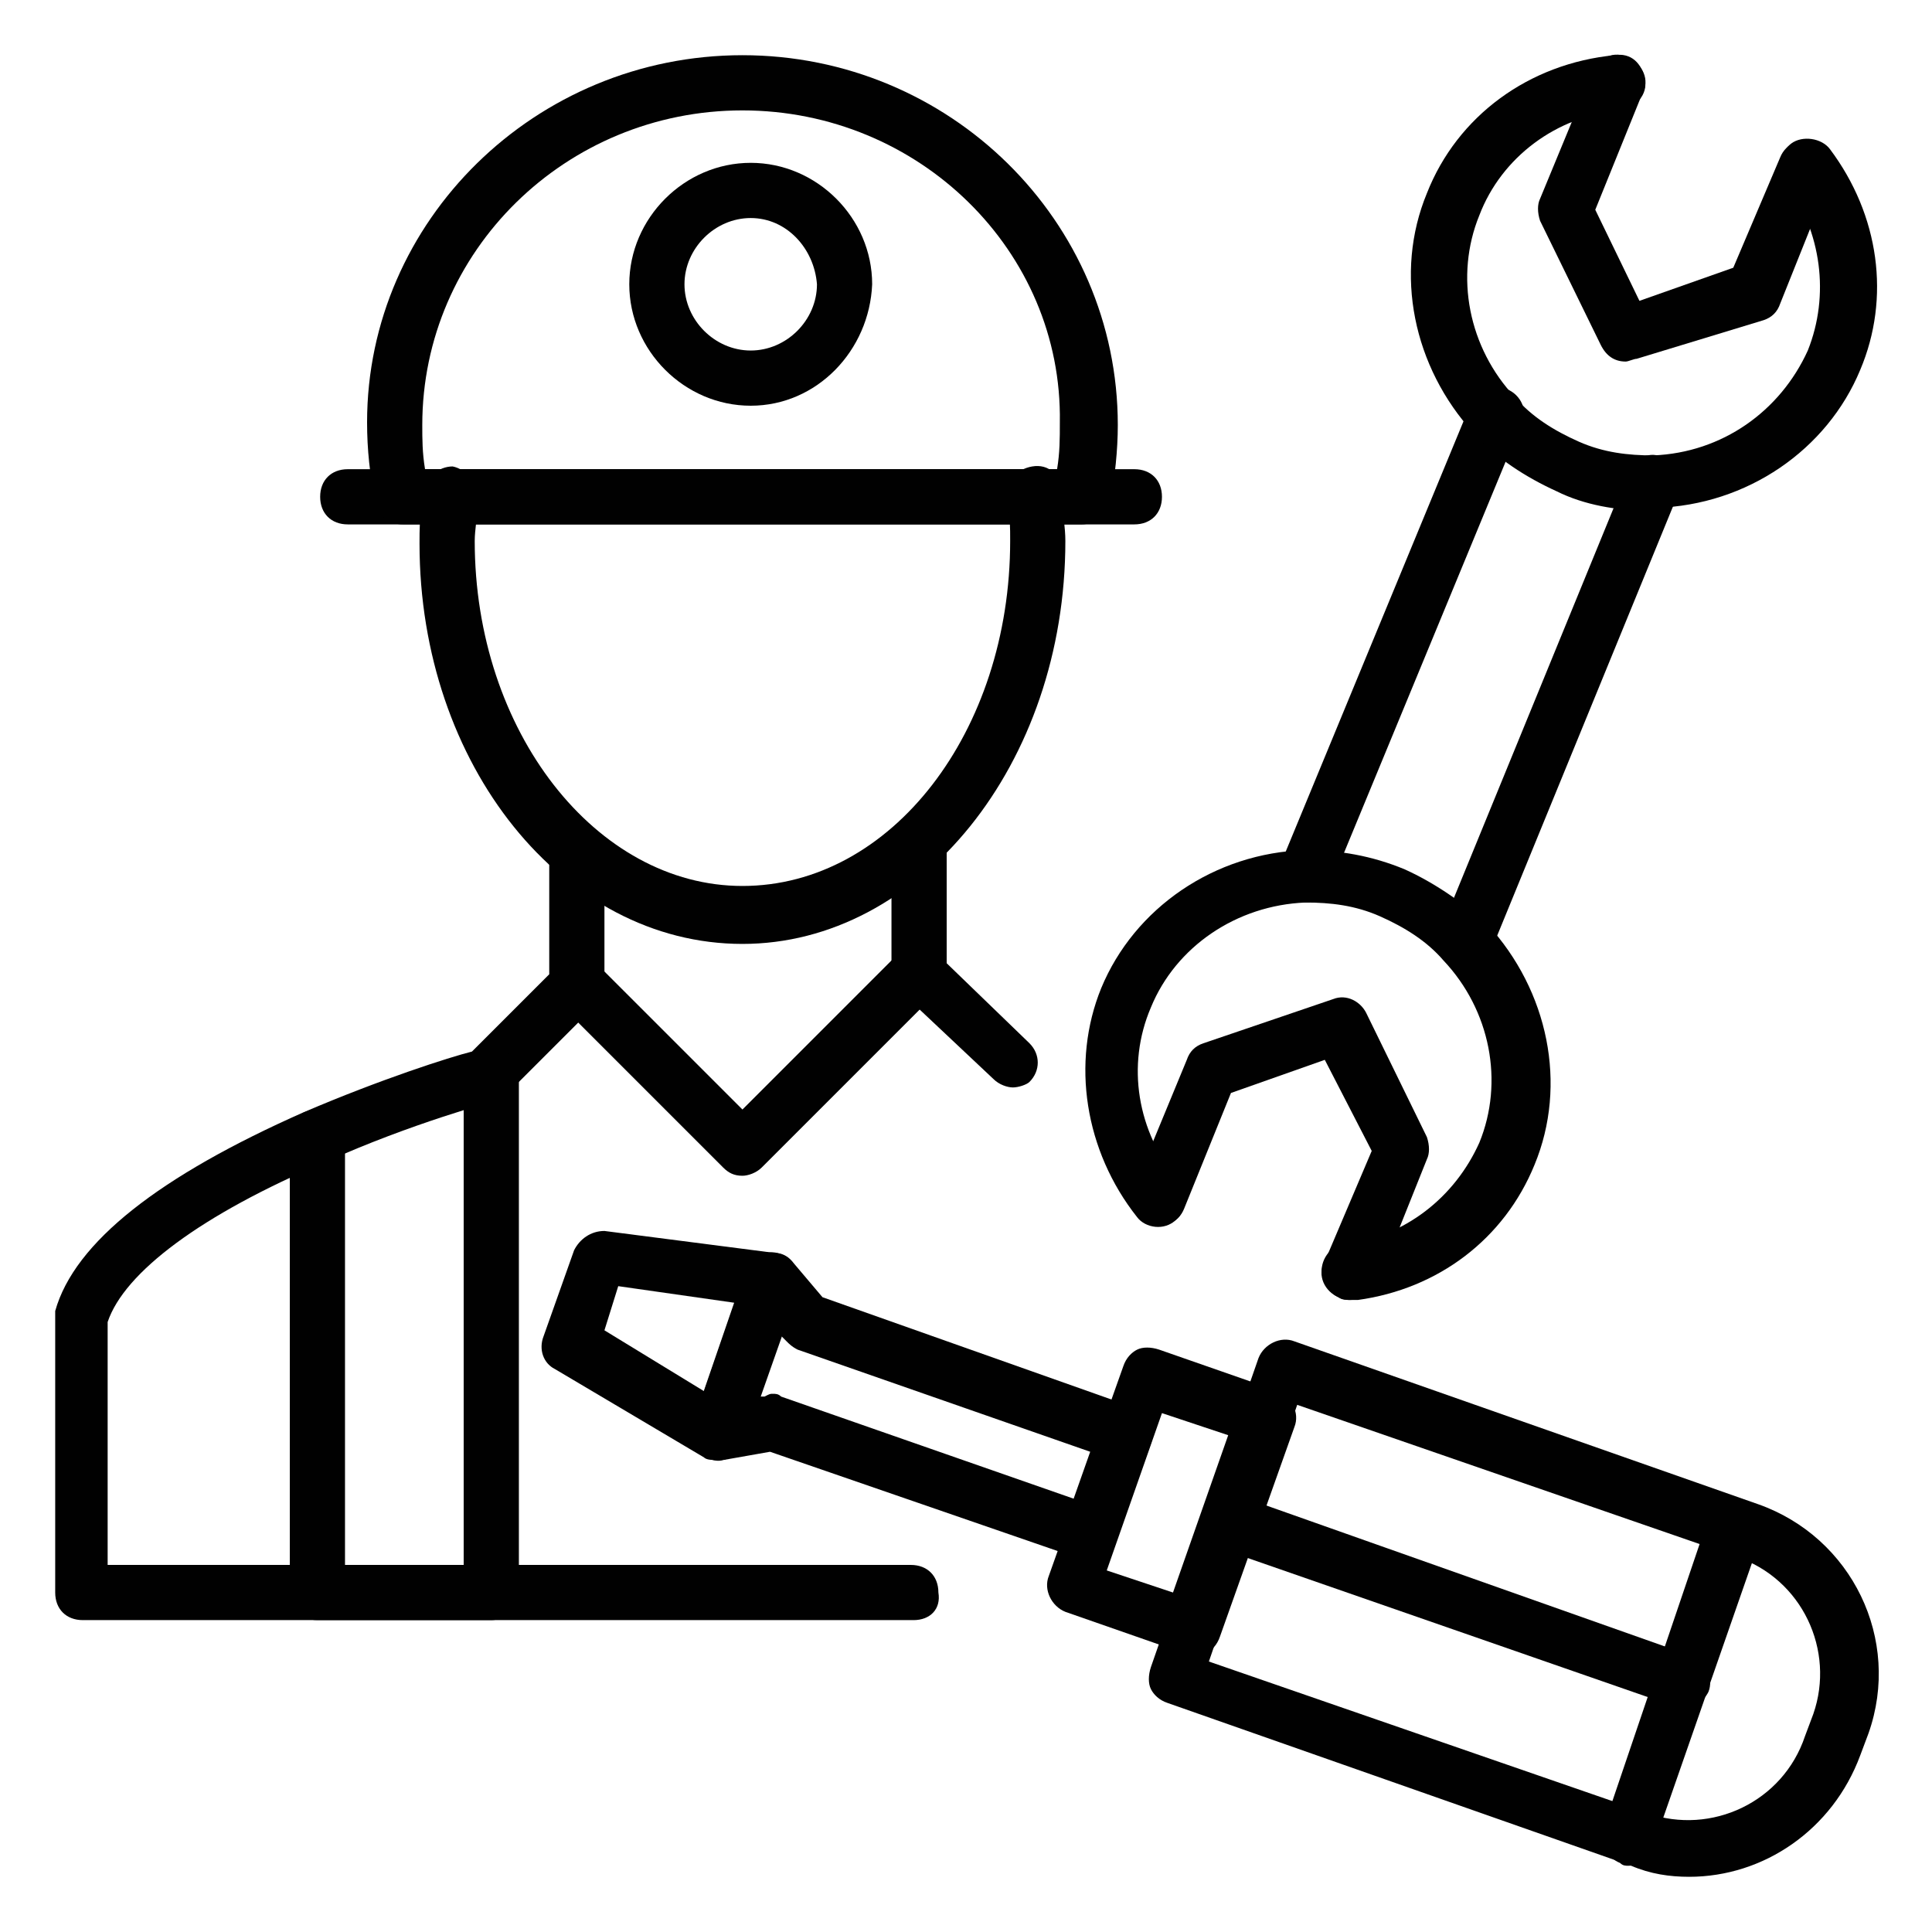
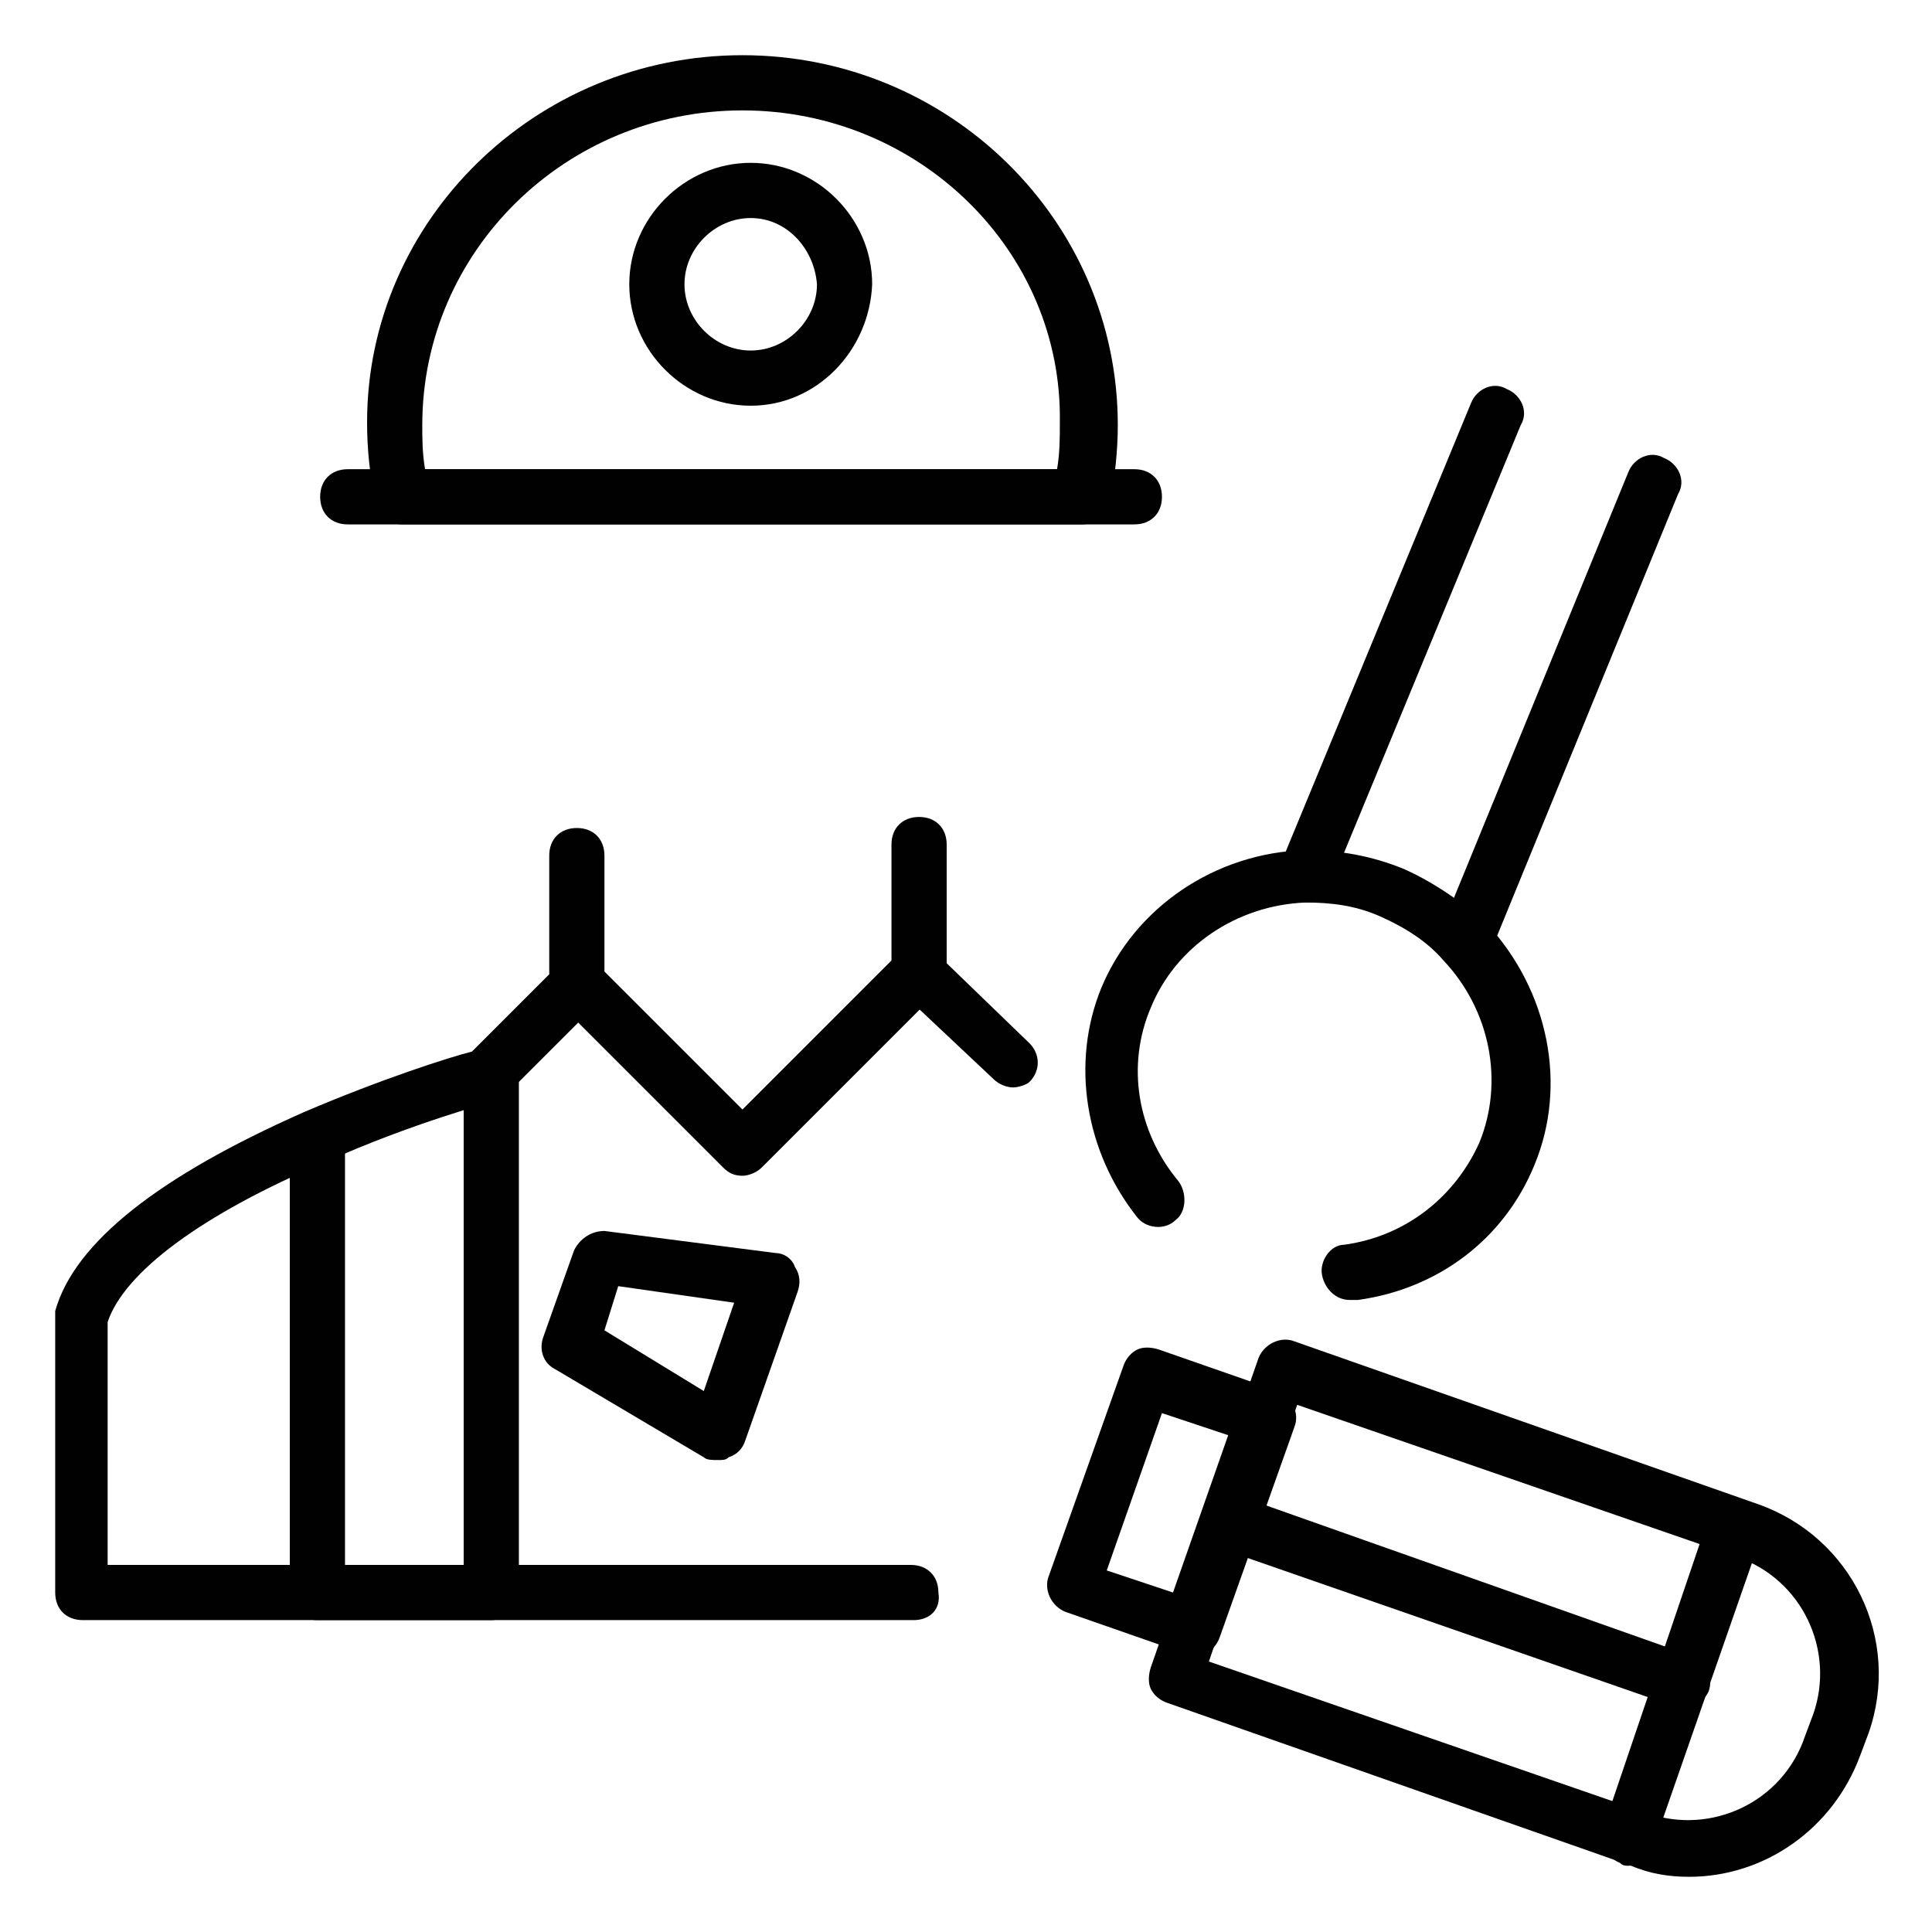
<svg xmlns="http://www.w3.org/2000/svg" viewBox="0 0 70 70">
  <path fill="#010101" d="M41.1 19H12.6c-.6 0-1-.4-1-1s.4-1 1-1h28.5c.6 0 1 .4 1 1s-.4 1-1 1z" />
  <path fill="#010101" d="M39.2 19H14.6c-.5 0-.9-.3-1-.8-.2-1-.3-1.9-.3-2.9C13.3 8 19.4 2 26.9 2s13.6 6 13.6 13.4c0 .9-.1 1.9-.3 2.9-.2.4-.6.7-1 .7zm-23.8-2h22.9c.1-.6.1-1.1.1-1.7C38.5 9.1 33.3 4 26.9 4S15.3 9.1 15.3 15.4c0 .5 0 1 .1 1.6z" />
-   <path fill="#010101" d="M26.9 34.2c-6.5 0-11.7-6.5-11.7-14.5 0-.5 0-1 .1-1.5v-.4c.1-.5.6-.9 1.1-.9.5.1.9.6.9 1.1v.3c0 .4-.1.9-.1 1.3 0 6.9 4.4 12.5 9.7 12.5 5.4 0 9.7-5.6 9.7-12.5 0-.5 0-.9-.1-1.3V18c-.1-.5.3-1 .9-1.1.6-.1 1 .3 1.1.9v.3c0 .5.1 1 .1 1.5 0 8.1-5.3 14.6-11.7 14.6z" />
  <path fill="#010101" d="M36.7 39.4c-.2 0-.5-.1-.7-.3l-3.4-3.2c-.2-.2-.3-.5-.3-.7v-4.6c0-.6.4-1 1-1s1 .4 1 1v4.3l3 2.9c.4.4.4 1 0 1.4-.1.1-.4.2-.6.2zM33.1 58.7H3c-.6 0-1-.4-1-1V47.5c.7-2.5 3.8-4.9 9-7.2 2.8-1.2 5.3-2 6.1-2.2l2.8-2.8V31c0-.6.4-1 1-1s1 .4 1 1v4.7c0 .3-.1.5-.3.7l-3.2 3.2c-.1.2-.3.3-.5.3 0 0-3 .8-6.1 2.2-4.5 1.9-7.3 4-7.9 5.8v8.8H33c.6 0 1 .4 1 1 .1.6-.3 1-.9 1zM27.2 14.7c-2.4 0-4.4-2-4.4-4.4 0-2.4 2-4.4 4.4-4.4 2.4 0 4.4 2 4.4 4.4-.1 2.4-2 4.4-4.4 4.4zm0-6.8c-1.3 0-2.4 1.1-2.4 2.4 0 1.3 1.1 2.4 2.4 2.4 1.3 0 2.4-1.1 2.4-2.4-.1-1.3-1.1-2.4-2.4-2.4z" />
  <g>
    <path fill="#010101" d="M17.8 58.7h-6.3c-.6 0-1-.4-1-1V41.2c0-.6.4-1 1-1s1 .4 1 1v15.5h4.3V39c0-.6.4-1 1-1s1 .4 1 1v18.7c0 .6-.5 1-1 1z" />
  </g>
  <path fill="#010101" d="M26.9 42.6c-.3 0-.5-.1-.7-.3l-5.8-5.8c-.4-.4-.4-1 0-1.4.4-.4 1-.4 1.4 0l5.1 5.1 5.7-5.7c.4-.4 1-.4 1.4 0 .4.4.4 1 0 1.4l-6.4 6.4c-.2.2-.5.3-.7.3z" />
  <g>
    <path fill="#010101" d="M61.2 68c-.7 0-1.4-.1-2.1-.4l-16.8-5.9c-.3-.1-.5-.3-.6-.5-.1-.2-.1-.5 0-.8l3.9-11.2c.2-.5.8-.8 1.3-.6l16.8 5.9c3.4 1.2 5.2 4.9 4 8.3l-.3.8c-1 2.7-3.5 4.4-6.2 4.4zm-17.4-7.8 15.9 5.5c2.3.8 4.9-.4 5.7-2.8l.3-.8c.8-2.3-.4-4.9-2.8-5.7L47 50.9l-3.2 9.3z" />
    <path fill="#010101" d="M43.2 60c-.1 0-.2 0-.3-.1l-4.3-1.5c-.5-.2-.8-.8-.6-1.3l2.7-7.6c.1-.3.3-.5.5-.6.2-.1.5-.1.8 0l4.3 1.5c.5.2.8.8.6 1.3l-2.7 7.6c-.1.3-.3.5-.5.6-.2.1-.4.1-.5.1zm-3.1-3.1 2.4.8 2-5.7-2.4-.8-2 5.7z" />
-     <path fill="#010101" d="M39.5 56.6c-.1 0-.2 0-.3-.1l-11.3-3.9-1.7.3c-.3.1-.7-.1-.9-.3-.2-.3-.3-.6-.2-1l1.9-5.5c.1-.3.4-.6.8-.7.3-.1.7.1.9.3l1.1 1.3 11.3 4c.5.2.8.8.6 1.3l-1.3 3.6c-.1.3-.3.5-.5.6-.1 0-.2.1-.4.1zM28 50.5c.1 0 .2 0 .3.1l10.6 3.7.6-1.7-10.6-3.7c-.2-.1-.3-.2-.4-.3l-.2-.2-.8 2.2h.2c.2-.1.2-.1.3-.1z" />
    <path fill="#010101" d="M26 52.9c-.2 0-.4 0-.5-.1l-5.4-3.2c-.4-.2-.6-.7-.4-1.2l1.1-3.1c.2-.4.6-.7 1.1-.7l6.2.8c.3 0 .6.2.7.5.2.3.2.6.1.9L27 52.2c-.1.3-.3.5-.6.6-.1.1-.2.1-.4.1zm-4.1-4.7l3.6 2.2 1.1-3.2-4.2-.6-.5 1.6zM59 67.6c-.1 0-.2 0-.3-.1-.5-.2-.8-.8-.6-1.3L61.9 55c.2-.5.8-.8 1.3-.6.5.2.8.8.6 1.3l-3.9 11.2c-.1.4-.5.7-.9.7z" />
    <path fill="#010101" d="M60.9 61.9c-.1 0-.2 0-.3-.1l-16.4-5.7c-.5-.2-.8-.8-.6-1.3.2-.5.8-.8 1.3-.6L61.3 60c.5.2.8.8.6 1.3-.2.4-.6.6-1 .6z" />
  </g>
  <g>
    <path fill="#010101" d="M47.3 32.7c-.1 0-.3 0-.4-.1-.5-.2-.8-.8-.5-1.3l6.9-16.7c.2-.5.8-.8 1.3-.5.5.2.8.8.5 1.3l-6.9 16.7c-.2.4-.5.6-.9.6zM53.1 35.1c-.1 0-.3 0-.4-.1-.5-.2-.8-.8-.5-1.3L59 17.1c.2-.5.8-.8 1.3-.5.5.2.8.8.5 1.3L54 34.5c-.2.4-.5.6-.9.6z" />
-     <path fill="#010101" d="M59.7 18.5c-1.1 0-2.3-.2-3.3-.7-1.1-.5-2.2-1.2-3-2.1-2.2-2.4-2.9-5.8-1.7-8.7 1.1-2.8 3.7-4.7 6.8-5 .6-.1 1 .3 1.1.9.1.5-.3 1-.9 1.1-2.3.2-4.3 1.7-5.1 3.8-.9 2.2-.4 4.8 1.3 6.6.6.7 1.4 1.2 2.3 1.6.9.4 1.8.5 2.7.5 2.5-.1 4.6-1.6 5.6-3.8.8-2 .5-4.3-.8-6.1-.3-.4-.2-1.1.2-1.4.4-.3 1.1-.2 1.4.2 1.8 2.4 2.2 5.4 1.1 8-1.2 2.9-4.1 4.9-7.4 5-.1.1-.2.1-.3.1z" />
-     <path fill="#010101" d="M58.9 13.1c-.4 0-.7-.2-.9-.6L55.8 8c-.1-.3-.1-.6 0-.8l1.9-4.6c.2-.5.8-.8 1.3-.5.5.2.8.8.5 1.3l-1.7 4.2 1.6 3.3 3.4-1.2 1.7-4c.2-.5.8-.8 1.3-.5.5.2.8.8.5 1.3L64.5 11c-.1.3-.3.5-.6.6L59.3 13c-.1 0-.3.1-.4.1z" />
    <g>
      <path fill="#010101" d="M48.9 47.1c-.5 0-.9-.4-1-.9-.1-.5.3-1.1.8-1.1 2.2-.3 4-1.7 4.9-3.7.9-2.2.4-4.8-1.3-6.6-.6-.7-1.4-1.2-2.3-1.6-.9-.4-1.8-.5-2.7-.5-2.5.1-4.7 1.6-5.6 3.8-.9 2.1-.5 4.5 1 6.3.3.4.3 1.1-.1 1.4-.4.4-1.1.3-1.4-.1-1.9-2.4-2.4-5.6-1.3-8.3 1.2-2.9 4.1-4.9 7.4-5 1.2 0 2.4.2 3.6.7 1.1.5 2.1 1.2 3 2 2.2 2.4 2.9 5.8 1.7 8.7-1.1 2.7-3.5 4.5-6.4 4.9h-.3z" />
-       <path fill="#010101" d="M48.9 47.1c-.1 0-.3 0-.4-.1-.5-.2-.8-.8-.5-1.3l1.7-4-1.7-3.3-3.4 1.2-1.7 4.2c-.2.5-.8.8-1.3.5-.5-.2-.8-.8-.5-1.3l1.9-4.6c.1-.3.3-.5.6-.6l4.7-1.6c.5-.2 1 .1 1.2.5l2.2 4.5c.1.3.1.6 0 .8l-1.8 4.5c-.2.4-.6.6-1 .6z" />
    </g>
  </g>
</svg>